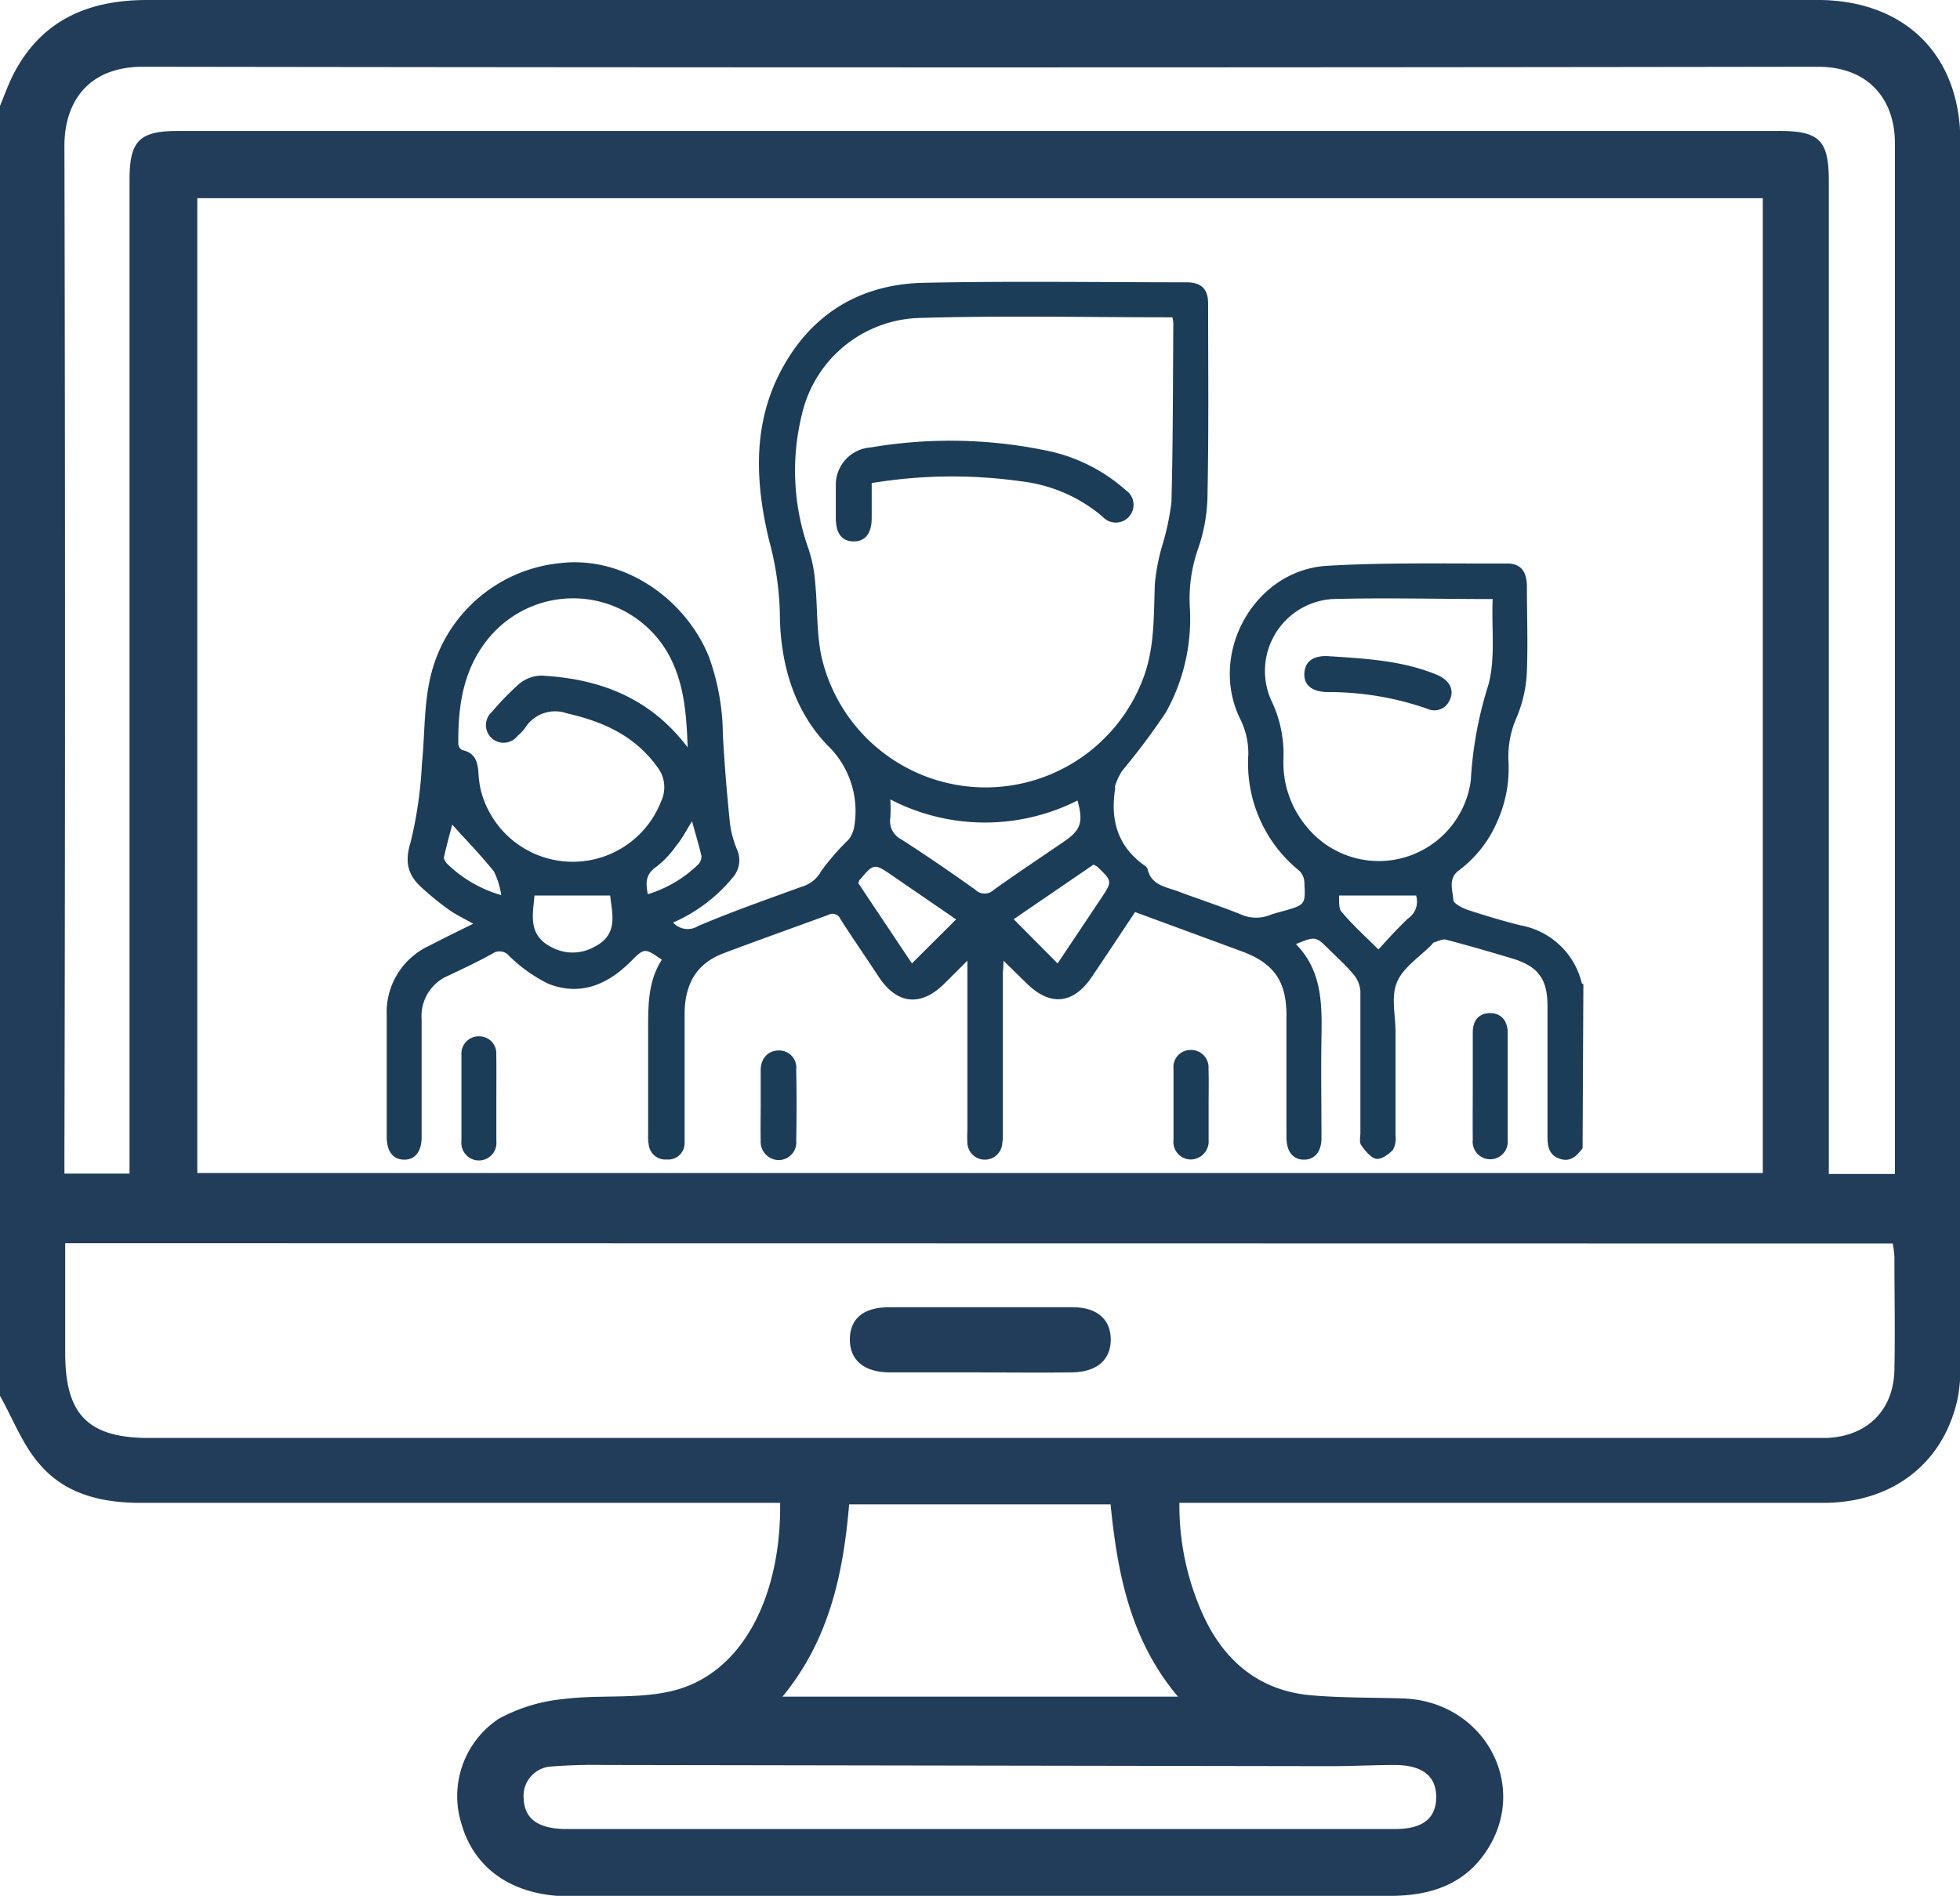
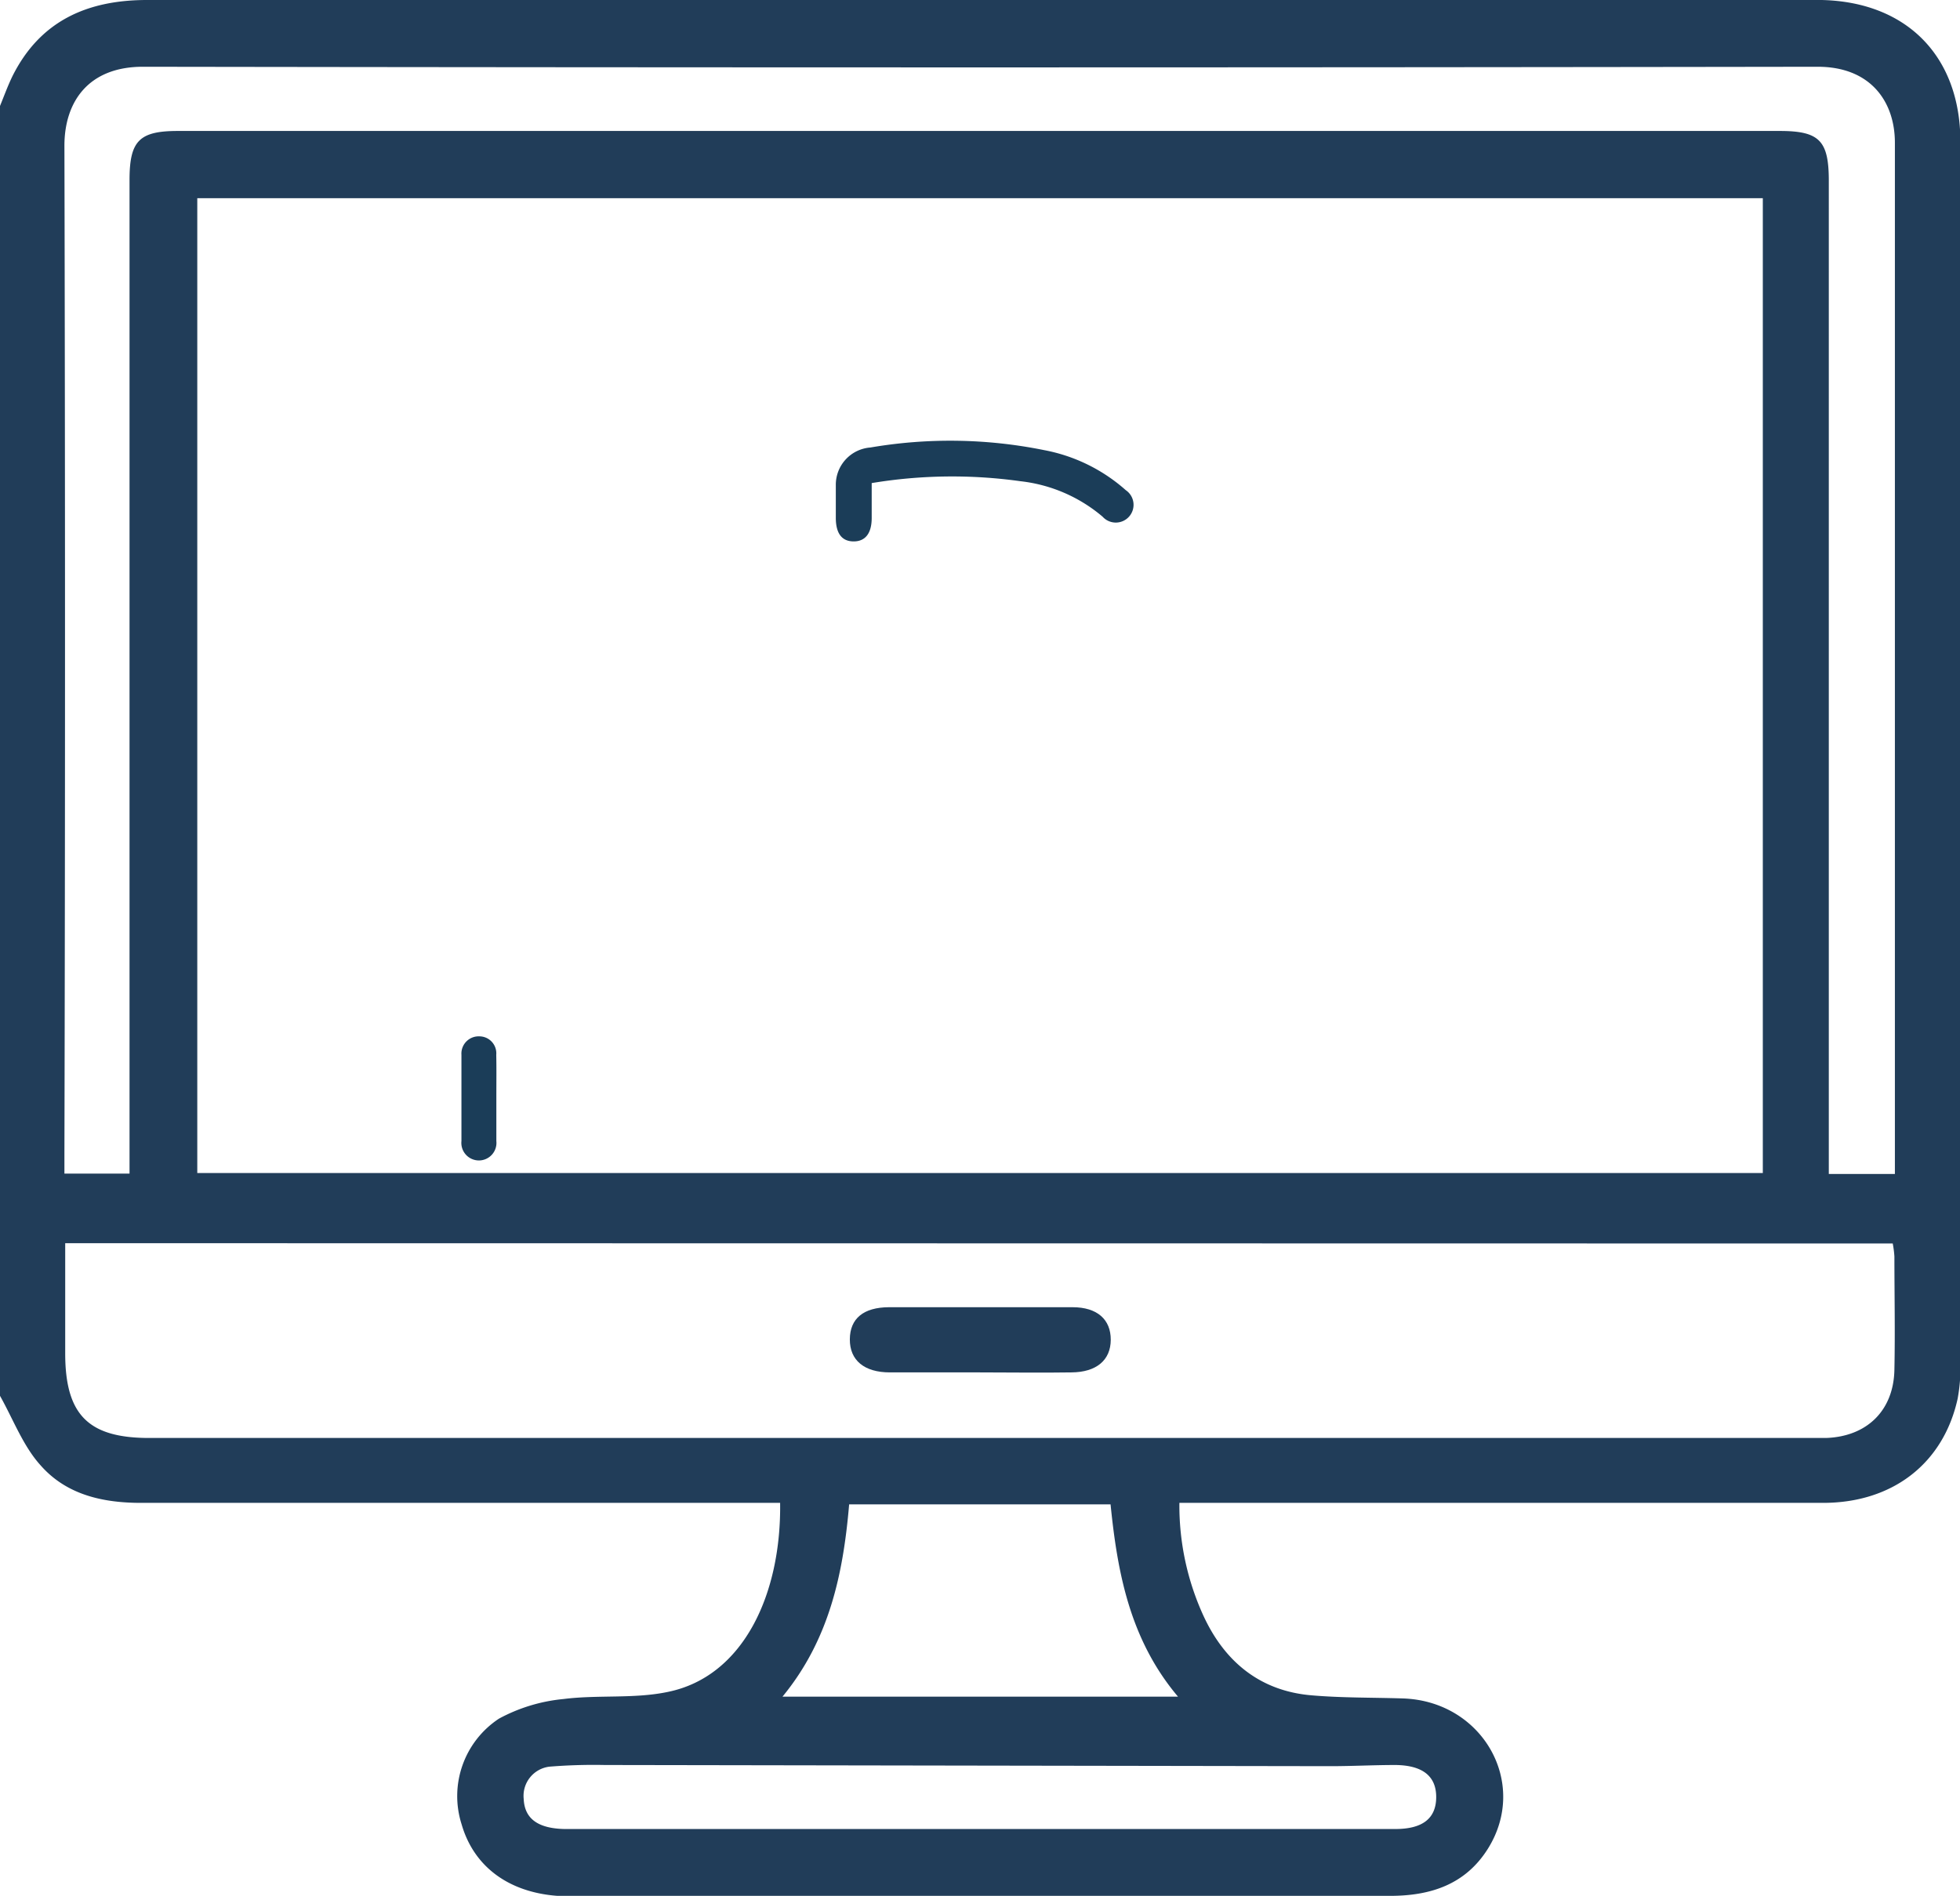
<svg xmlns="http://www.w3.org/2000/svg" viewBox="0 0 199.89 193.42">
  <defs>
    <style>.cls-1{fill:#213d59;}.cls-2{fill:#1b3d58;}</style>
  </defs>
  <g id="Layer_2" data-name="Layer 2">
    <g id="Layer_1-2" data-name="Layer 1">
      <path class="cls-1" d="M0,142.39V10.81c.41-1,.77-2,1.25-3C4.06,2.15,8.86,0,15,0q85,0,170,0h.79c8.69.2,14.14,5.76,14.14,14.46q0,62.27,0,124.53a17.5,17.5,0,0,1-.28,3.69c-1.45,6.6-6.62,10.62-13.7,10.63q-31.62,0-63.25,0h-2.42a27,27,0,0,0,2.45,11.51c2.16,4.69,5.77,7.67,11,8.12,3.1.27,6.23.22,9.35.32,8.12.27,12.86,8.61,8.67,15.32-2.31,3.69-5.89,4.82-10,4.82q-41.76,0-83.54,0c-.45,0-.91,0-1.36,0-5-.37-8.53-3-9.77-7.29a9.46,9.46,0,0,1,3.81-10.79,17.19,17.19,0,0,1,6.58-2c3.53-.45,7.2,0,10.66-.73,7.71-1.58,11.56-10,11.43-19.28H74.7c-20.11,0-40.21,0-60.32,0-4,0-7.65-.87-10.25-3.84C2.35,147.5,1.35,144.79,0,142.39ZM20.12,20.22v99.44H179.78V20.22ZM6.65,126.82v11.23c0,6.27,2.35,8.64,8.57,8.64H184.64c.52,0,1,0,1.56,0,4.2-.13,6.94-2.81,7-7,.08-3.84,0-7.68,0-11.52a10.61,10.61,0,0,0-.17-1.32Zm186.6-7.06V118q0-51.72,0-103.44c0-4.16-2.45-7.76-7.9-7.75q-85.4.13-170.78,0c-5.55,0-8,3.57-8,8.06q.12,51.42,0,102.85v2h6.64V18.36c0-4,1-5,4.93-5q81.69,0,163.37,0c4.06,0,5,1,5,5.09V119.76ZM79.8,173.08h40.34c-4.91-5.82-6.18-12.66-6.88-19.62H86.6C86,160.53,84.58,167.27,79.8,173.08Zm20,13.5H142.3c2.8,0,4.16-1.09,4.17-3.24s-1.38-3.26-4.16-3.29c-2.21,0-4.42.12-6.63.12l-74-.12a55.94,55.94,0,0,0-5.65.17,3,3,0,0,0-2.62,3.3c.09,2,1.44,3,4.15,3.06Z" />
      <path class="cls-1" d="M99.92,140c-3,0-6.1,0-9.16,0-2.63,0-4.1-1.24-4.09-3.37s1.4-3.27,4-3.28q9.34,0,18.71,0c2.52,0,3.91,1.25,3.9,3.33s-1.47,3.3-4,3.32C106.16,140.05,103,140,99.92,140Z" />
-       <path class="cls-2" d="M161.4,117.13c-.6.8-1.27,1.47-2.38,1.06s-1.2-1.33-1.2-2.35c0-4.41,0-8.81,0-13.22,0-2.83-1-4.08-3.71-4.88-2.2-.65-4.4-1.3-6.62-1.88-.36-.1-.82.15-1.22.27-.1,0-.17.16-.26.24-1.22,1.25-2.89,2.3-3.53,3.8s-.16,3.36-.16,5.06c0,3.54,0,7.07,0,10.6a2.4,2.4,0,0,1-.27,1.48c-.44.46-1.21,1-1.72.9s-1.12-.83-1.51-1.39c-.21-.31-.08-.85-.08-1.29,0-4.8,0-9.61,0-14.41a3,3,0,0,0-.72-1.74c-.72-.88-1.6-1.65-2.41-2.46-1.43-1.43-1.43-1.43-3.45-.61,2.68,2.71,2.67,6.12,2.61,9.56s0,6.83,0,10.24c0,1.37-.7,2.2-1.8,2.19s-1.75-.82-1.77-2.21c0-.28,0-.56,0-.84V103.58c0-3.5-1.29-5.33-4.58-6.54l-10.86-4c-1.48,2.23-2.92,4.4-4.38,6.57-1.9,2.84-4.28,3.09-6.7.68L102.34,98c0,.68-.07,1.09-.07,1.5v16a6.62,6.62,0,0,1-.06,1.18,1.78,1.78,0,0,1-3.55-.06,9.4,9.4,0,0,1,0-1.19q0-7.86,0-15.72V98l-2.37,2.36c-2.37,2.34-4.78,2.11-6.63-.65-1.32-2-2.66-3.95-3.95-5.95a.87.87,0,0,0-1.24-.43c-3.52,1.3-7.07,2.55-10.59,3.88-2.73,1-4,3-4.06,6.07,0,4,0,8.1,0,12.15,0,.39,0,.79,0,1.19A1.67,1.67,0,0,1,68,118.28a1.7,1.7,0,0,1-1.84-1.52,4.69,4.69,0,0,1-.06-1.06c0-3.58,0-7.15,0-10.72,0-2.48,0-4.92,1.4-7.08-1.74-1.2-1.77-1.23-3.17.18-2.37,2.38-5.16,3.55-8.4,2.28a15.53,15.53,0,0,1-4-2.84,1.26,1.26,0,0,0-1.72-.23c-1.46.81-3,1.53-4.47,2.23A4.47,4.47,0,0,0,43,104c0,4,0,8,0,12,0,1.47-.67,2.32-1.8,2.3s-1.76-.85-1.76-2.34c0-4.13,0-8.26,0-12.39a7.46,7.46,0,0,1,4.33-7.09c1.44-.75,2.9-1.46,4.49-2.25-.93-.53-1.77-.92-2.51-1.45A29.79,29.79,0,0,1,43,90.54c-1.42-1.28-1.75-2.62-1.12-4.64a42,42,0,0,0,1.15-8c.29-2.79.2-5.66.77-8.39A15.1,15.1,0,0,1,57.2,57.44c6.12-.72,12.51,3.32,15.07,9.48a23.8,23.8,0,0,1,1.45,8c.16,3,.42,6.09.73,9.13a10.21,10.21,0,0,0,.72,2.62,2.68,2.68,0,0,1-.46,2.87,16.36,16.36,0,0,1-6.06,4.57,2,2,0,0,0,2.56.35c3.46-1.47,7-2.71,10.54-4a3.27,3.27,0,0,0,2-1.6,24.84,24.84,0,0,1,2.8-3.22,3,3,0,0,0,.59-1.45A9.31,9.31,0,0,0,84.36,76c-3.5-3.67-4.82-8.52-4.83-13.58a31.23,31.23,0,0,0-1.1-7.32c-1.36-5.67-1.69-11.46,1-16.86,3-6,8.07-9.25,14.77-9.39,8.93-.19,17.87-.05,26.8-.05,1.51,0,2.21.67,2.21,2.17,0,6.43.07,12.87-.06,19.3a17.35,17.35,0,0,1-1,5.81,15.34,15.34,0,0,0-.8,5.94,19.64,19.64,0,0,1-2.44,10.64,70.77,70.77,0,0,1-4.49,6,7.36,7.36,0,0,0-.7,1.5c0,.1,0,.23,0,.35-.49,3.16.27,5.84,3,7.78a.74.74,0,0,1,.31.35c.37,1.68,1.88,1.83,3.12,2.29,2.11.8,4.26,1.49,6.35,2.33a3.81,3.81,0,0,0,3,.09c.44-.17.91-.28,1.37-.41,2.26-.64,2.28-.64,2.15-3a1.73,1.73,0,0,0-.5-1.1,14.09,14.09,0,0,1-5.21-11.86,7.86,7.86,0,0,0-.88-3.74c-3.18-6.67,1.53-15.08,8.9-15.52,6.09-.36,12.22-.21,18.33-.24,1.41,0,2,.75,2.06,2.2,0,2.94.11,5.88,0,8.81a13.52,13.52,0,0,1-1,4.59,9.89,9.89,0,0,0-.88,4.58,13.26,13.26,0,0,1-1.14,6.14,12.17,12.17,0,0,1-3.93,5c-1.11.83-.62,2-.55,3,0,.36.86.79,1.4,1,1.8.59,3.63,1.14,5.47,1.6a7.85,7.85,0,0,1,6.22,5.87c0,.06.11.09.17.13ZM119.57,32.37c-8.6,0-17.1-.19-25.58.06a12.68,12.68,0,0,0-12.22,9.9,23.83,23.83,0,0,0,.7,13.7,14.34,14.34,0,0,1,.67,3.45c.25,2.52.12,5.11.65,7.55a17.17,17.17,0,0,0,32.86,2c1.13-3.1,1-6.29,1.13-9.5a21.29,21.29,0,0,1,.69-3.68,26.22,26.22,0,0,0,1-4.61c.16-6.11.15-12.22.19-18.33A4,4,0,0,0,119.57,32.37Zm32.66,28.74c-5.66,0-11-.15-16.35,0a7.35,7.35,0,0,0-6.24,10.32,12.53,12.53,0,0,1,1.25,6,10.19,10.19,0,0,0,2.39,6.93A9.47,9.47,0,0,0,150,79.61a39.18,39.18,0,0,1,1.67-9.35C152.58,67.48,152.09,64.23,152.23,61.11ZM70.13,76.24c-.12-3.53-.38-6.67-2-9.58A11.15,11.15,0,0,0,49.92,65c-2.69,3.2-3.22,7-3.18,10.92a.79.79,0,0,0,.41.6c1.28.26,1.57,1.18,1.64,2.29A11.14,11.14,0,0,0,49,80.46a9.67,9.67,0,0,0,18.43,1.27A3.37,3.37,0,0,0,67,78.19c-2.29-3.15-5.52-4.59-9.18-5.42a3.62,3.62,0,0,0-4.29,1.52,4.48,4.48,0,0,1-.74.77,1.8,1.8,0,1,1-2.6-2.46,27.51,27.51,0,0,1,2.82-2.89,3.67,3.67,0,0,1,2.22-.79C61.13,69.24,66.26,71.14,70.13,76.24ZM90.8,81.55a16.11,16.11,0,0,1,0,1.86,2.08,2.08,0,0,0,1.13,2.22C94.49,87.28,97,89,99.49,90.78a1.33,1.33,0,0,0,1.85,0c2.36-1.68,4.77-3.29,7.16-4.92,1.74-1.19,2-2,1.39-4.2A20.94,20.94,0,0,1,90.8,81.55Zm17.06,16.73,4.39-6.57c1.21-1.81,1.21-1.81-.36-3.31a1.32,1.32,0,0,0-.38-.19l-8.13,5.56ZM97.51,93.79,91,89.32c-1.86-1.27-1.87-1.26-3.33.44a1,1,0,0,0-.13.34L93,98.28Zm-43-2.44c-.16,1.92-.73,4.07,1.79,5.3a4.5,4.5,0,0,0,4.29-.05c2.54-1.26,1.82-3.4,1.64-5.25Zm89.9,0h-7.86c.06.43-.08,1.26.27,1.67,1.11,1.32,2.41,2.49,3.76,3.84,1-1.11,2-2.2,3-3.15A2.08,2.08,0,0,0,144.41,91.33ZM46.12,84.12c-.23.89-.57,2.09-.84,3.31-.05.2.15.52.33.69a13,13,0,0,0,5.51,3.19,8,8,0,0,0-.76-2.43C49,87.2,47.5,85.65,46.12,84.12Zm24.46-.34c-.6.94-1,1.77-1.63,2.51a9.57,9.57,0,0,1-2,2.12c-1.11.75-1.12,1.64-.88,2.81a12.61,12.61,0,0,0,5.1-3,1.22,1.22,0,0,0,.37-.89C71.26,86.13,70.91,85,70.58,83.78Z" />
-       <path class="cls-2" d="M150.2,110.82c0-1.82,0-3.65,0-5.47,0-1.31.67-2,1.77-2s1.79.75,1.79,2c0,3.64,0,7.29,0,10.93a1.79,1.79,0,1,1-3.56,0C150.18,114.46,150.2,112.64,150.2,110.82Z" />
      <path class="cls-2" d="M50.62,112c0,1.46,0,2.93,0,4.4a1.79,1.79,0,1,1-3.56,0c0-2.94,0-5.87,0-8.8a1.76,1.76,0,0,1,1.85-1.88,1.73,1.73,0,0,1,1.7,1.88C50.64,109,50.62,110.48,50.62,112Z" />
-       <path class="cls-2" d="M77.58,112.72c0-1.19,0-2.38,0-3.56s.75-2,1.84-2a1.74,1.74,0,0,1,1.78,1.94c.05,2.41.05,4.83,0,7.24a1.8,1.8,0,0,1-1.75,2,1.86,1.86,0,0,1-1.87-2C77.55,115.09,77.58,113.9,77.58,112.72Z" />
-       <path class="cls-2" d="M123.26,112.73c0,1.18,0,2.37,0,3.55a1.85,1.85,0,0,1-1.86,2,1.79,1.79,0,0,1-1.72-2q0-3.62,0-7.24a1.74,1.74,0,0,1,1.77-1.93,1.78,1.78,0,0,1,1.8,1.93C123.29,110.27,123.26,111.5,123.26,112.73Z" />
      <path class="cls-2" d="M88.9,49.28c0,1.27,0,2.42,0,3.56,0,1.59-.67,2.4-1.86,2.39s-1.78-.82-1.8-2.33c0-1.15,0-2.31,0-3.45a3.81,3.81,0,0,1,3.53-3.8,48.26,48.26,0,0,1,17.73.27A17.37,17.37,0,0,1,114.81,50a1.81,1.81,0,1,1-2.36,2.71,15.6,15.6,0,0,0-8.38-3.62A50.15,50.15,0,0,0,88.9,49.28Z" />
-       <path class="cls-2" d="M135.36,66.93c3.91.25,7.64.45,11.14,1.89,1.39.57,1.88,1.62,1.3,2.69a1.68,1.68,0,0,1-2.24.79,30.58,30.58,0,0,0-10.25-1.7c-1.65-.06-2.42-.82-2.27-2.09C133.17,67.42,134,66.89,135.36,66.93Z" />
    </g>
  </g>
</svg>